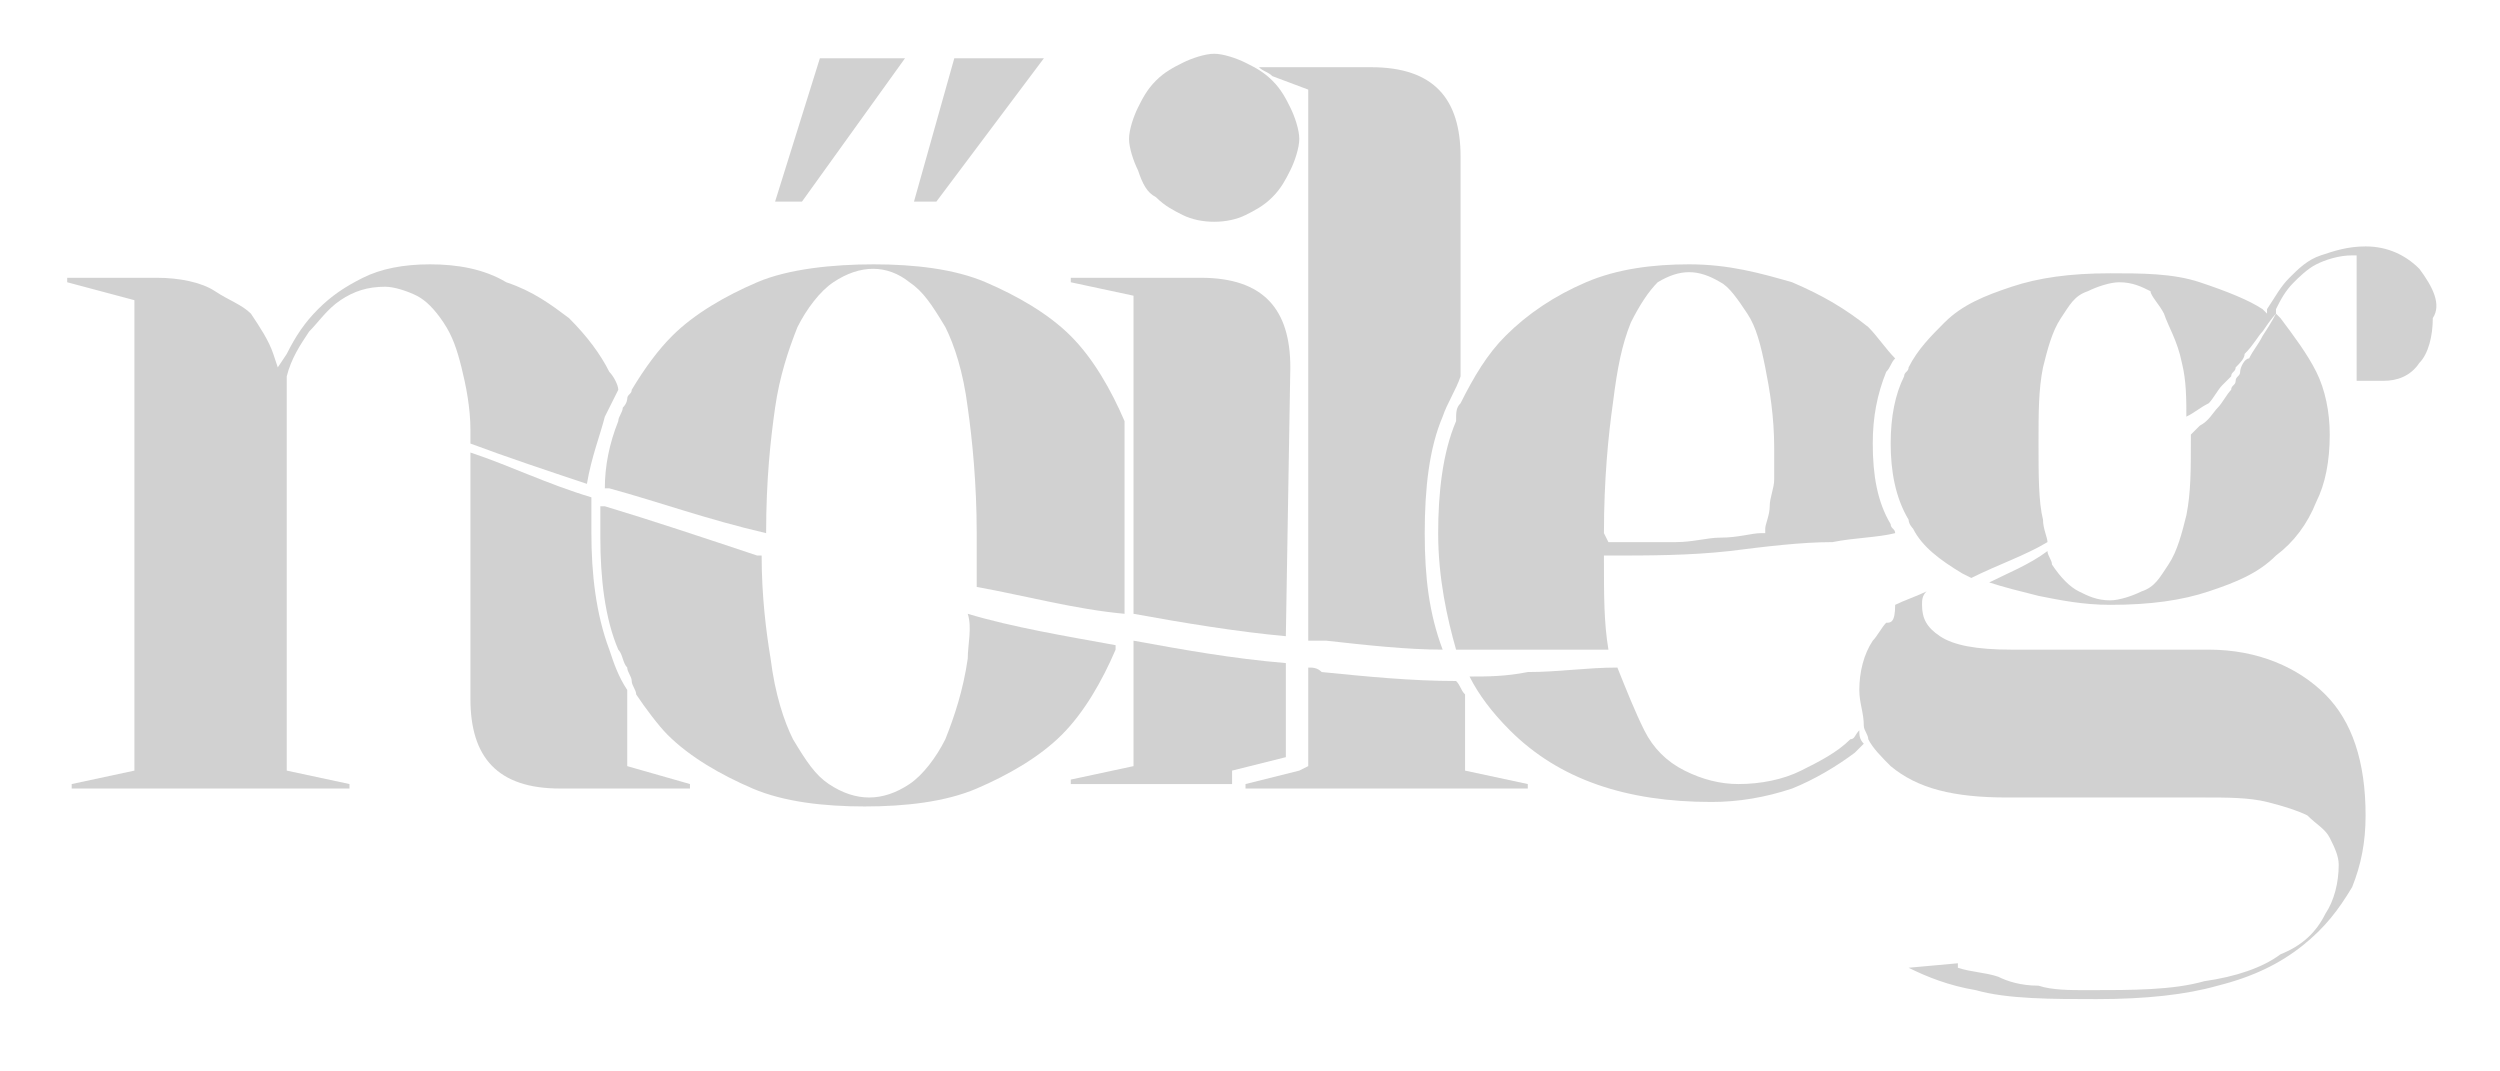
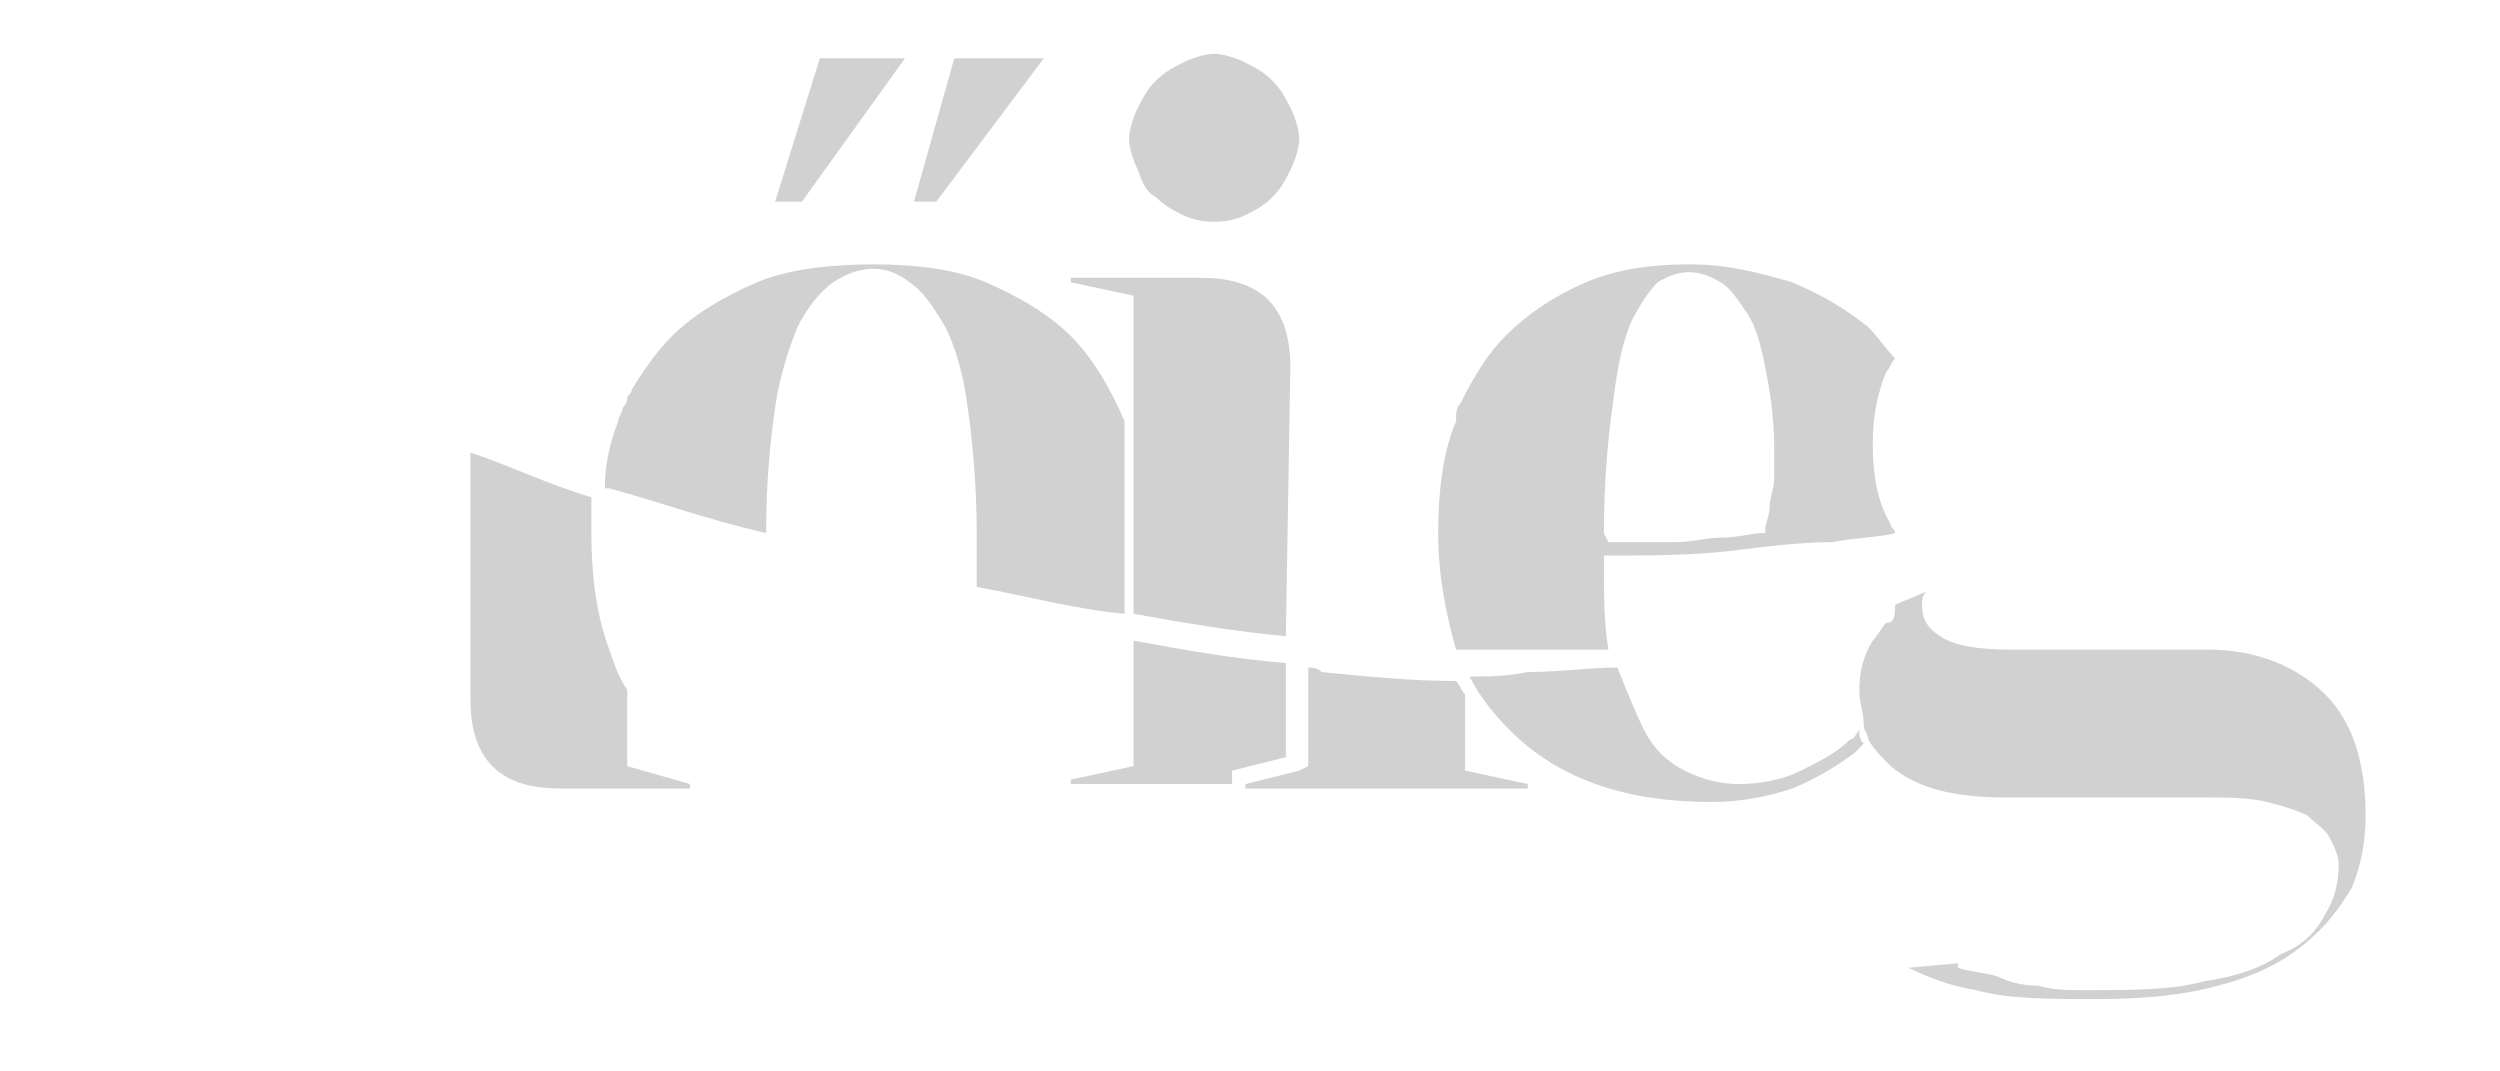
<svg xmlns="http://www.w3.org/2000/svg" version="1.1" id="Layer_1" x="0px" y="0px" viewBox="0 0 55.8 23.9" style="enable-background:new 0 0 55.8 23.9;" xml:space="preserve">
  <style type="text/css">
	.st0{opacity:0.2;}
	.st1{fill:#1A1A18;}
</style>
  <g class="st0">
    <g>
-       <path class="st1" d="M13.5,9.3c0.1-0.2,0.2-0.4,0.3-0.6c0-0.1-0.1-0.3-0.2-0.4c-0.2-0.4-0.5-0.8-0.9-1.2c-0.4-0.3-0.8-0.6-1.4-0.8    C10.8,6,10.2,5.9,9.6,5.9C9,5.9,8.5,6,8.1,6.2c-0.4,0.2-0.7,0.4-1,0.7c-0.3,0.3-0.5,0.6-0.7,1L6.2,8.2L6.1,7.9    C6,7.6,5.8,7.3,5.6,7C5.4,6.8,5.1,6.7,4.8,6.5C4.5,6.3,4,6.2,3.5,6.2h-2v0.1L3,6.7v10.5l-1.4,0.3v0.1h6.2v-0.1l-1.4-0.3V8.4l0,0    c0.1-0.4,0.3-0.7,0.5-1c0.2-0.2,0.4-0.5,0.7-0.7c0.3-0.2,0.6-0.3,1-0.3c0.2,0,0.5,0.1,0.7,0.2s0.4,0.3,0.6,0.6    c0.2,0.3,0.3,0.6,0.4,1c0.1,0.4,0.2,0.9,0.2,1.4v0.3c0.8,0.3,1.7,0.6,2.6,0.9C13.2,10.2,13.4,9.7,13.5,9.3" />
      <path class="st1" d="M10.5,10.1v5.5c0,1.3,0.6,2,2,2h2.9v-0.1L14,17.1v-1.7c-0.2-0.3-0.3-0.6-0.4-0.9c-0.3-0.8-0.4-1.7-0.4-2.6    c0-0.3,0-0.5,0-0.8C12.2,10.8,11.4,10.4,10.5,10.1C10.6,10.1,10.6,10.1,10.5,10.1" />
    </g>
    <polygon class="st1" points="23.3,1.3 21.3,1.3 20.4,4.5 20.9,4.5  " />
    <polygon class="st1" points="20.2,1.3 18.3,1.3 17.3,4.5 17.9,4.5  " />
    <path class="st1" d="M17.1,11.9L17.1,11.9L17.1,11.9c0-1.2,0.1-2.1,0.2-2.8s0.3-1.3,0.5-1.8c0.2-0.4,0.5-0.8,0.8-1   c0.6-0.4,1.2-0.4,1.7,0c0.3,0.2,0.5,0.5,0.8,1c0.2,0.4,0.4,1,0.5,1.8c0.1,0.7,0.2,1.7,0.2,2.8c0,0.4,0,0.8,0,1.2   c1.1,0.2,2.2,0.5,3.3,0.6V9.4l0,0c-0.3-0.7-0.7-1.4-1.2-1.9S22.7,6.6,22,6.3c-0.7-0.3-1.6-0.4-2.5-0.4S17.6,6,16.9,6.3   S15.5,7,15,7.5c-0.3,0.3-0.6,0.7-0.9,1.2c0,0.1-0.1,0.1-0.1,0.2c0,0,0,0.1-0.1,0.2c0,0.1-0.1,0.2-0.1,0.3c-0.2,0.5-0.3,1-0.3,1.5   h0.1C14.7,11.2,15.8,11.6,17.1,11.9" />
-     <path class="st1" d="M21.6,14.7c-0.1,0.7-0.3,1.3-0.5,1.8c-0.2,0.4-0.5,0.8-0.8,1s-0.6,0.3-0.9,0.3s-0.6-0.1-0.9-0.3   c-0.3-0.2-0.5-0.5-0.8-1c-0.2-0.4-0.4-1-0.5-1.8c-0.1-0.6-0.2-1.4-0.2-2.3h-0.1c-1.2-0.4-2.4-0.8-3.4-1.1c0,0,0,0-0.1,0   c0,0.2,0,0.5,0,0.7c0,0.9,0.1,1.8,0.4,2.5c0.1,0.1,0.1,0.3,0.2,0.4c0,0.1,0.1,0.2,0.1,0.3s0.1,0.2,0.1,0.3c0.2,0.3,0.5,0.7,0.7,0.9   c0.5,0.5,1.2,0.9,1.9,1.2c0.7,0.3,1.6,0.4,2.5,0.4s1.8-0.1,2.5-0.4s1.4-0.7,1.9-1.2s0.9-1.2,1.2-1.9l0,0v-0.1   c-1.1-0.2-2.3-0.4-3.3-0.7C21.7,14,21.6,14.4,21.6,14.7" />
    <path class="st1" d="M28.8,8.2c0-1.3-0.6-2-2-2h-2.9v0.1l1.4,0.3v3.8v2.8v0.5c1.1,0.2,2.3,0.4,3.4,0.5L28.8,8.2L28.8,8.2z" />
    <path class="st1" d="M25.3,17.1l-1.4,0.3v0.1h3.6v-0.3l1.2-0.3v-2.1c-1.2-0.1-2.3-0.3-3.4-0.5C25.3,14.3,25.3,17.1,25.3,17.1z" />
    <path class="st1" d="M32.8,15.1c0.2,0.4,0.5,0.8,0.9,1.2c1.1,1.1,2.6,1.6,4.5,1.6c0.6,0,1.2-0.1,1.8-0.3c0.5-0.2,1-0.5,1.4-0.8   c0.1-0.1,0.1-0.1,0.2-0.2c-0.1-0.1-0.1-0.2-0.1-0.3c-0.1,0.1-0.1,0.2-0.2,0.2c-0.3,0.3-0.7,0.5-1.1,0.7c-0.4,0.2-0.9,0.3-1.4,0.3   c-0.4,0-0.8-0.1-1.2-0.3c-0.4-0.2-0.7-0.5-0.9-0.9s-0.4-0.9-0.6-1.4c-0.7,0-1.3,0.1-2,0.1C33.6,15.1,33.2,15.1,32.8,15.1" />
    <path class="st1" d="M35.8,11.9c0-1.2,0.1-2.2,0.2-2.9c0.1-0.8,0.2-1.3,0.4-1.8c0.2-0.4,0.4-0.7,0.6-0.9c0.5-0.3,0.9-0.3,1.4,0   C38.6,6.4,38.8,6.7,39,7c0.2,0.3,0.3,0.7,0.4,1.2c0.1,0.5,0.2,1.1,0.2,1.8c0,0.2,0,0.5,0,0.7s-0.1,0.4-0.1,0.6   c0,0.2-0.1,0.4-0.1,0.5v0.1h-0.1c-0.2,0-0.5,0.1-0.9,0.1c-0.3,0-0.6,0.1-1,0.1s-0.9,0-1.4,0h-0.1L35.8,11.9L35.8,11.9z M35.1,14.5   c0.3,0,0.5,0,0.8,0c-0.1-0.6-0.1-1.2-0.1-2v-0.1h0.1c0.9,0,1.8,0,2.7-0.1c0.8-0.1,1.6-0.2,2.3-0.2c0.5-0.1,1-0.1,1.4-0.2   c0-0.1-0.1-0.1-0.1-0.2c-0.3-0.5-0.4-1.1-0.4-1.8c0-0.6,0.1-1.1,0.3-1.6c0.1-0.1,0.1-0.2,0.2-0.3c-0.2-0.2-0.4-0.5-0.6-0.7   c-0.5-0.4-1-0.7-1.7-1c-0.7-0.2-1.4-0.4-2.3-0.4c-0.8,0-1.6,0.1-2.3,0.4S34.1,7,33.6,7.5c-0.4,0.4-0.7,0.9-1,1.5   c-0.1,0.1-0.1,0.2-0.1,0.4c-0.3,0.7-0.4,1.6-0.4,2.5c0,1,0.2,1.9,0.4,2.6c0.5,0,1,0,1.5,0C34.4,14.5,34.7,14.5,35.1,14.5" />
-     <path class="st1" d="M54,6c-0.3-0.3-0.7-0.5-1.2-0.5c-0.4,0-0.7,0.1-1,0.2S51.3,6,51.1,6.2s-0.3,0.4-0.5,0.7V7l-0.1-0.1   c-0.3-0.2-0.8-0.4-1.4-0.6c-0.6-0.2-1.3-0.2-2-0.2c-0.9,0-1.6,0.1-2.2,0.3c-0.6,0.2-1.1,0.4-1.5,0.8c-0.3,0.3-0.6,0.6-0.8,1   c0,0.1-0.1,0.1-0.1,0.2c-0.2,0.4-0.3,0.9-0.3,1.5s0.1,1.2,0.4,1.7c0,0.1,0.1,0.2,0.1,0.2c0.2,0.4,0.6,0.7,1.1,1l0.2,0.1   c0.6-0.3,1.2-0.5,1.7-0.8l0,0c0-0.1-0.1-0.3-0.1-0.5c-0.1-0.4-0.1-1-0.1-1.7s0-1.2,0.1-1.7c0.1-0.4,0.2-0.8,0.4-1.1   c0.2-0.3,0.3-0.5,0.6-0.6c0.2-0.1,0.5-0.2,0.7-0.2c0.3,0,0.5,0.1,0.7,0.2c0,0.1,0.2,0.3,0.3,0.5c0.1,0.3,0.3,0.6,0.4,1.1   c0.1,0.4,0.1,0.8,0.1,1.3c0,0,0,0,0-0.1C49,9.2,49.1,9.1,49.3,9c0.1-0.1,0.2-0.3,0.3-0.4c0.1-0.1,0.1-0.1,0.2-0.2   c0-0.1,0.1-0.1,0.1-0.2C50,8.1,50.1,8,50.1,7.9c0.2-0.2,0.3-0.4,0.4-0.5C50.7,7.1,50.8,7,50.8,7s-0.1,0.2-0.3,0.5   c-0.1,0.2-0.2,0.3-0.3,0.5C50.1,8,50,8.2,50,8.3s-0.1,0.1-0.1,0.2c0,0.1-0.1,0.1-0.1,0.2c-0.1,0.1-0.2,0.3-0.3,0.4   c-0.1,0.1-0.2,0.3-0.4,0.4C49,9.6,49,9.6,48.9,9.7v0.1c0,0.7,0,1.2-0.1,1.7c-0.1,0.4-0.2,0.8-0.4,1.1s-0.3,0.5-0.6,0.6   c-0.2,0.1-0.5,0.2-0.7,0.2c-0.3,0-0.5-0.1-0.7-0.2c-0.2-0.1-0.4-0.3-0.6-0.6c0-0.1-0.1-0.2-0.1-0.3c-0.4,0.3-0.9,0.5-1.3,0.7   c0.3,0.1,0.7,0.2,1.1,0.3c0.5,0.1,1,0.2,1.6,0.2c0.9,0,1.6-0.1,2.2-0.3c0.6-0.2,1.1-0.4,1.5-0.8c0.4-0.3,0.7-0.7,0.9-1.2   c0.2-0.4,0.3-0.9,0.3-1.5c0-0.5-0.1-1-0.3-1.4c-0.2-0.4-0.5-0.8-0.8-1.2L50.8,7V6.9c0.1-0.2,0.2-0.4,0.4-0.6   c0.1-0.1,0.3-0.3,0.5-0.4s0.5-0.2,0.8-0.2h0.1v2.8h0.1c0.1,0,0.2,0,0.2,0c0.1,0,0.2,0,0.3,0c0.3,0,0.6-0.1,0.8-0.4   c0.2-0.2,0.3-0.6,0.3-1C54.5,6.8,54.3,6.4,54,6" />
    <path class="st1" d="M42.1,13.9c-0.1,0.1-0.2,0.3-0.3,0.4c-0.2,0.3-0.3,0.7-0.3,1.1c0,0.3,0.1,0.5,0.1,0.8c0,0.1,0.1,0.2,0.1,0.3   c0.1,0.2,0.3,0.4,0.5,0.6c0.6,0.5,1.4,0.7,2.6,0.7h4.4c0.5,0,1,0,1.4,0.1s0.7,0.2,0.9,0.3c0.2,0.2,0.4,0.3,0.5,0.5s0.2,0.4,0.2,0.6   c0,0.4-0.1,0.8-0.3,1.1c-0.2,0.4-0.5,0.7-1,0.9c-0.4,0.3-1,0.5-1.7,0.6c-0.7,0.2-1.6,0.2-2.6,0.2c-0.4,0-0.8,0-1.1-0.1   c-0.4,0-0.7-0.1-0.9-0.2c-0.3-0.1-0.6-0.1-0.9-0.2v-0.1l-1.1,0.1c0.4,0.2,0.9,0.4,1.5,0.5c0.7,0.2,1.7,0.2,2.7,0.2   c1.1,0,2-0.1,2.7-0.3c0.8-0.2,1.4-0.5,1.9-0.9s0.8-0.8,1.1-1.3c0.2-0.5,0.3-1,0.3-1.6c0-1.2-0.3-2.1-0.9-2.7c-0.6-0.6-1.5-1-2.6-1   h-4.4c-0.8,0-1.3-0.1-1.6-0.3s-0.4-0.4-0.4-0.7c0-0.1,0-0.2,0.1-0.3c-0.2,0.1-0.5,0.2-0.7,0.3C42.3,13.9,42.2,13.9,42.1,13.9" />
    <path class="st1" d="M25.8,4.4c0.2,0.2,0.4,0.3,0.6,0.4c0.4,0.2,1,0.2,1.4,0c0.2-0.1,0.4-0.2,0.6-0.4c0.2-0.2,0.3-0.4,0.4-0.6   C28.9,3.6,29,3.3,29,3.1s-0.1-0.5-0.2-0.7S28.6,2,28.4,1.8c-0.2-0.2-0.4-0.3-0.6-0.4c-0.2-0.1-0.5-0.2-0.7-0.2s-0.5,0.1-0.7,0.2   S26,1.6,25.8,1.8s-0.3,0.4-0.4,0.6s-0.2,0.5-0.2,0.7s0.1,0.5,0.2,0.7C25.5,4.1,25.6,4.3,25.8,4.4" />
    <path class="st1" d="M29.2,14.9v2.2L29,17.2l-1.2,0.3v0.1h2.4h3.9v-0.1l-1.4-0.3v-1.7c-0.1-0.1-0.1-0.2-0.2-0.3c-1,0-2-0.1-3-0.2   C29.4,14.9,29.3,14.9,29.2,14.9" />
-     <path class="st1" d="M32.2,14.5c-0.3-0.8-0.4-1.6-0.4-2.6s0.1-1.9,0.4-2.6c0.1-0.3,0.3-0.6,0.4-0.9V3.5c0-1.3-0.6-2-2-2h-2.5   c0.1,0.1,0.2,0.1,0.3,0.2l0,0L29.2,2v12.3c0.1,0,0.2,0,0.4,0C30.5,14.4,31.4,14.5,32.2,14.5" />
  </g>
</svg>